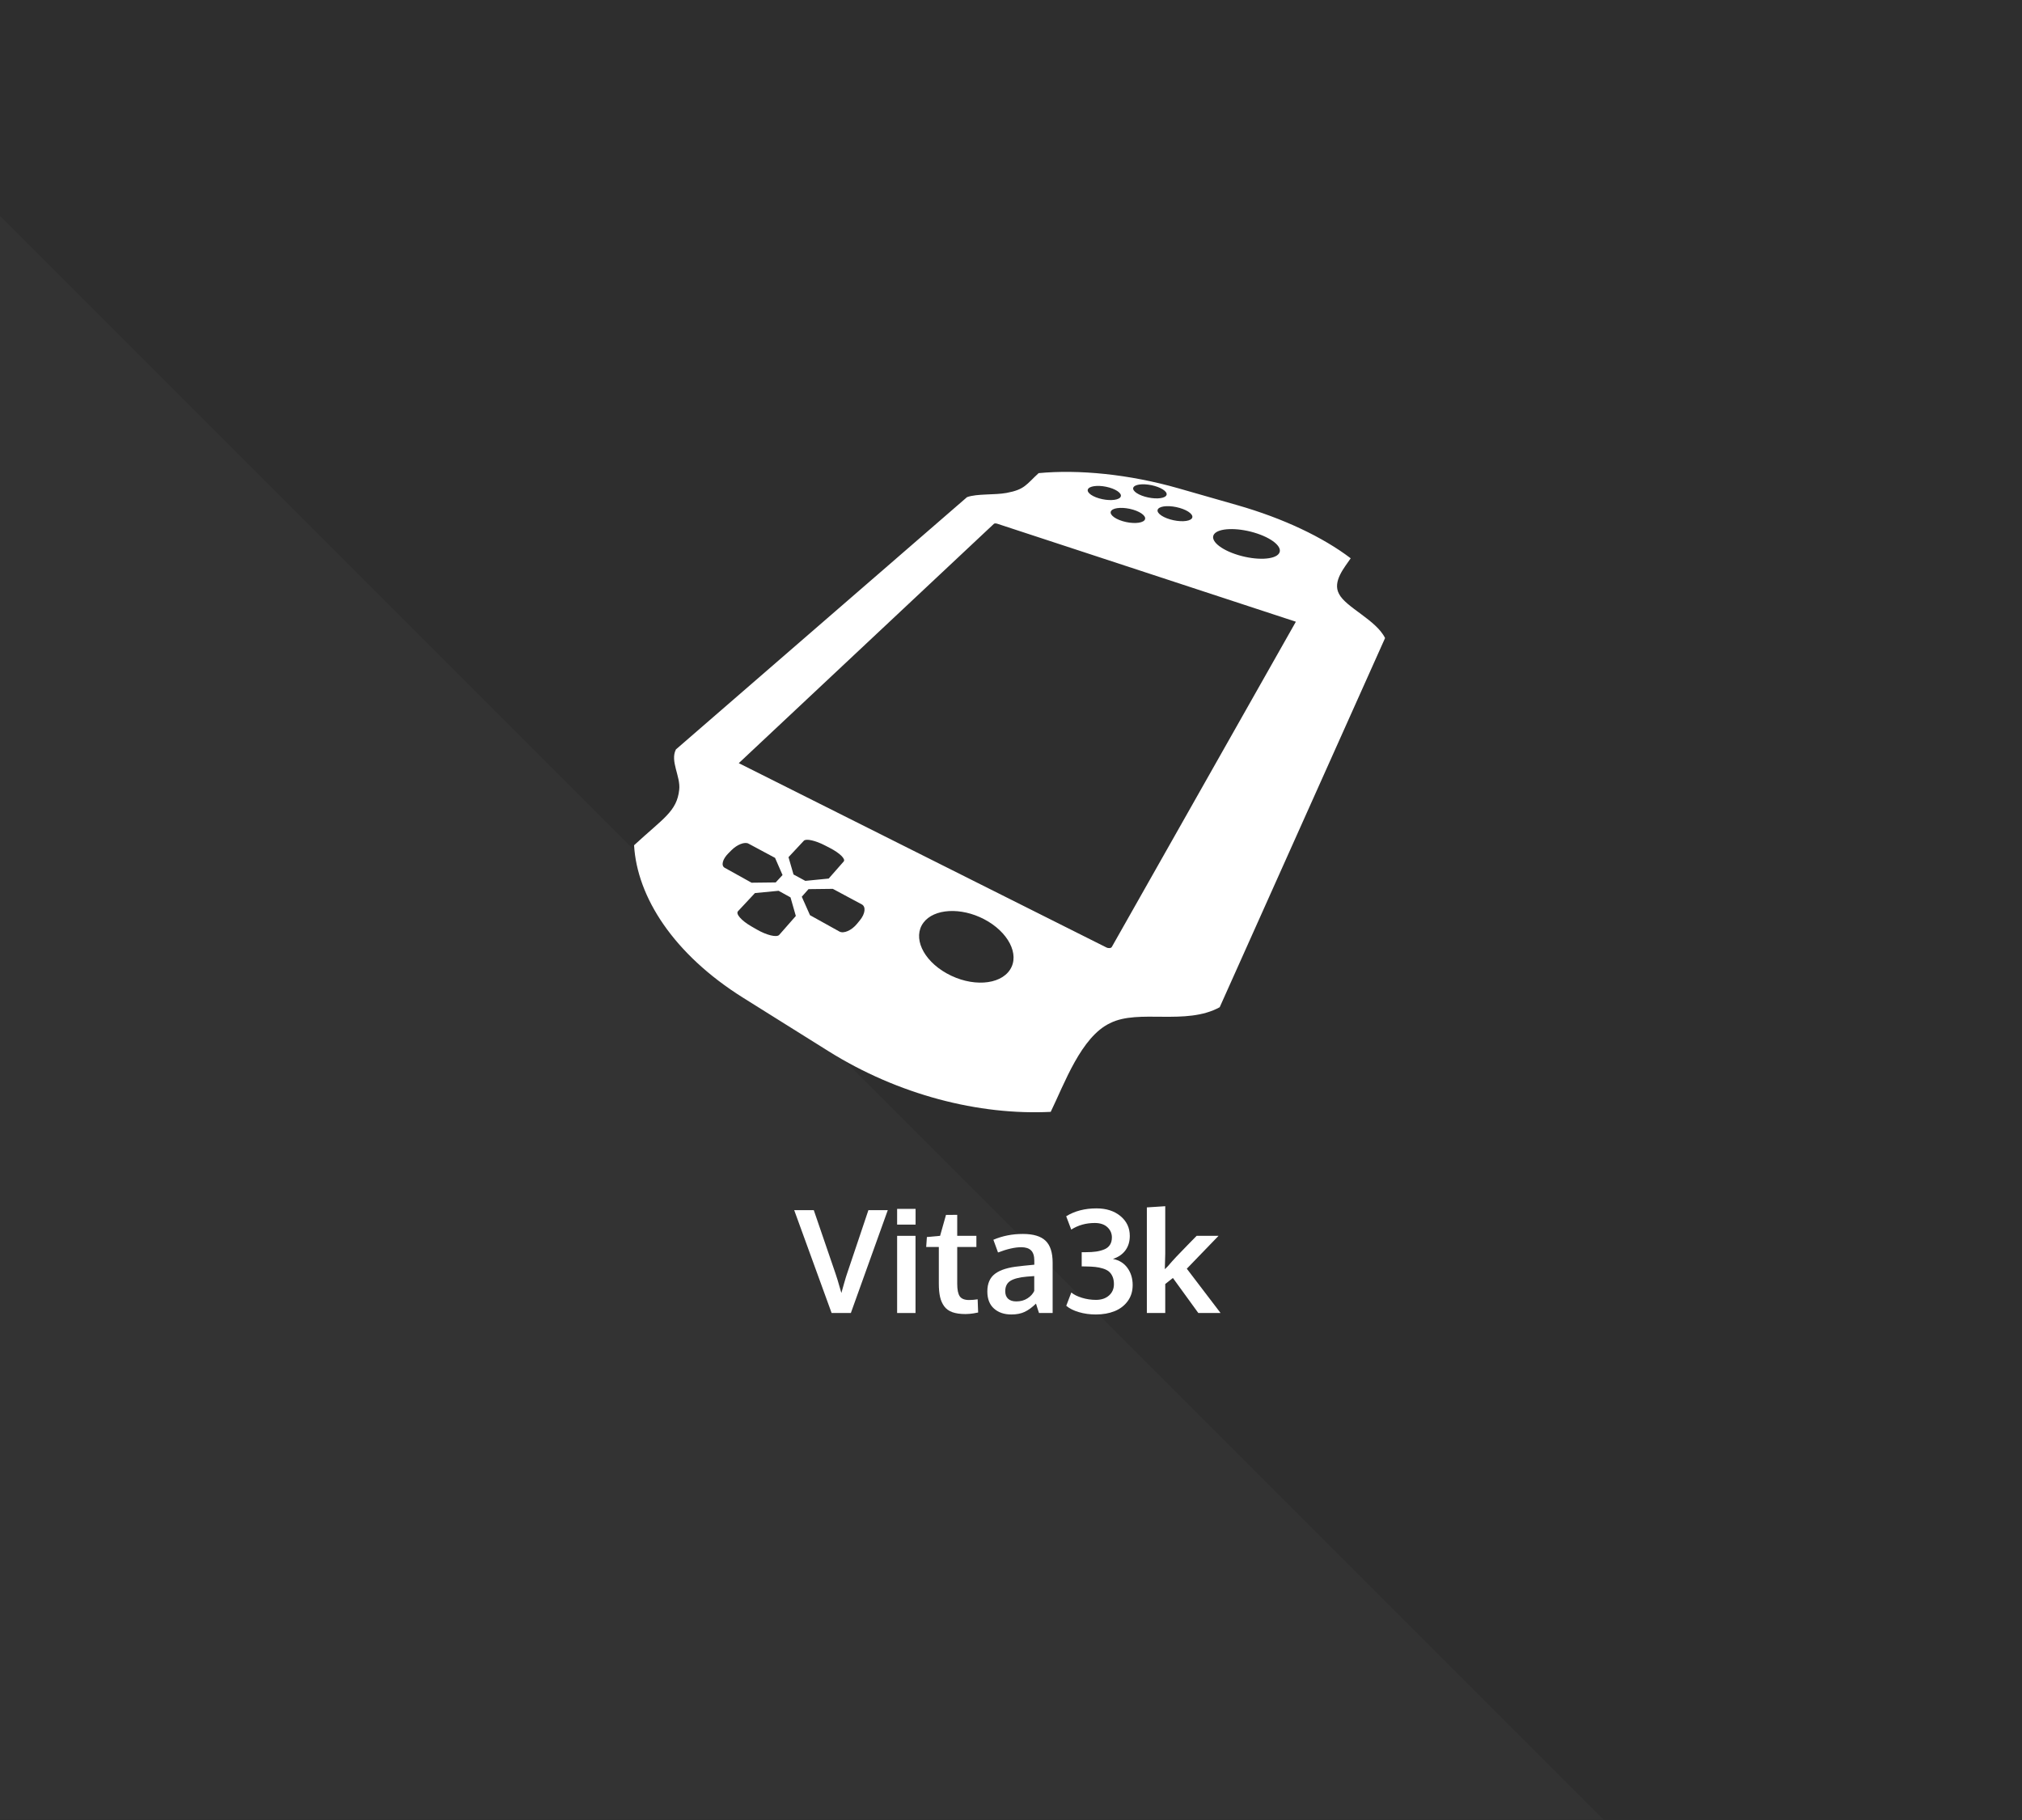
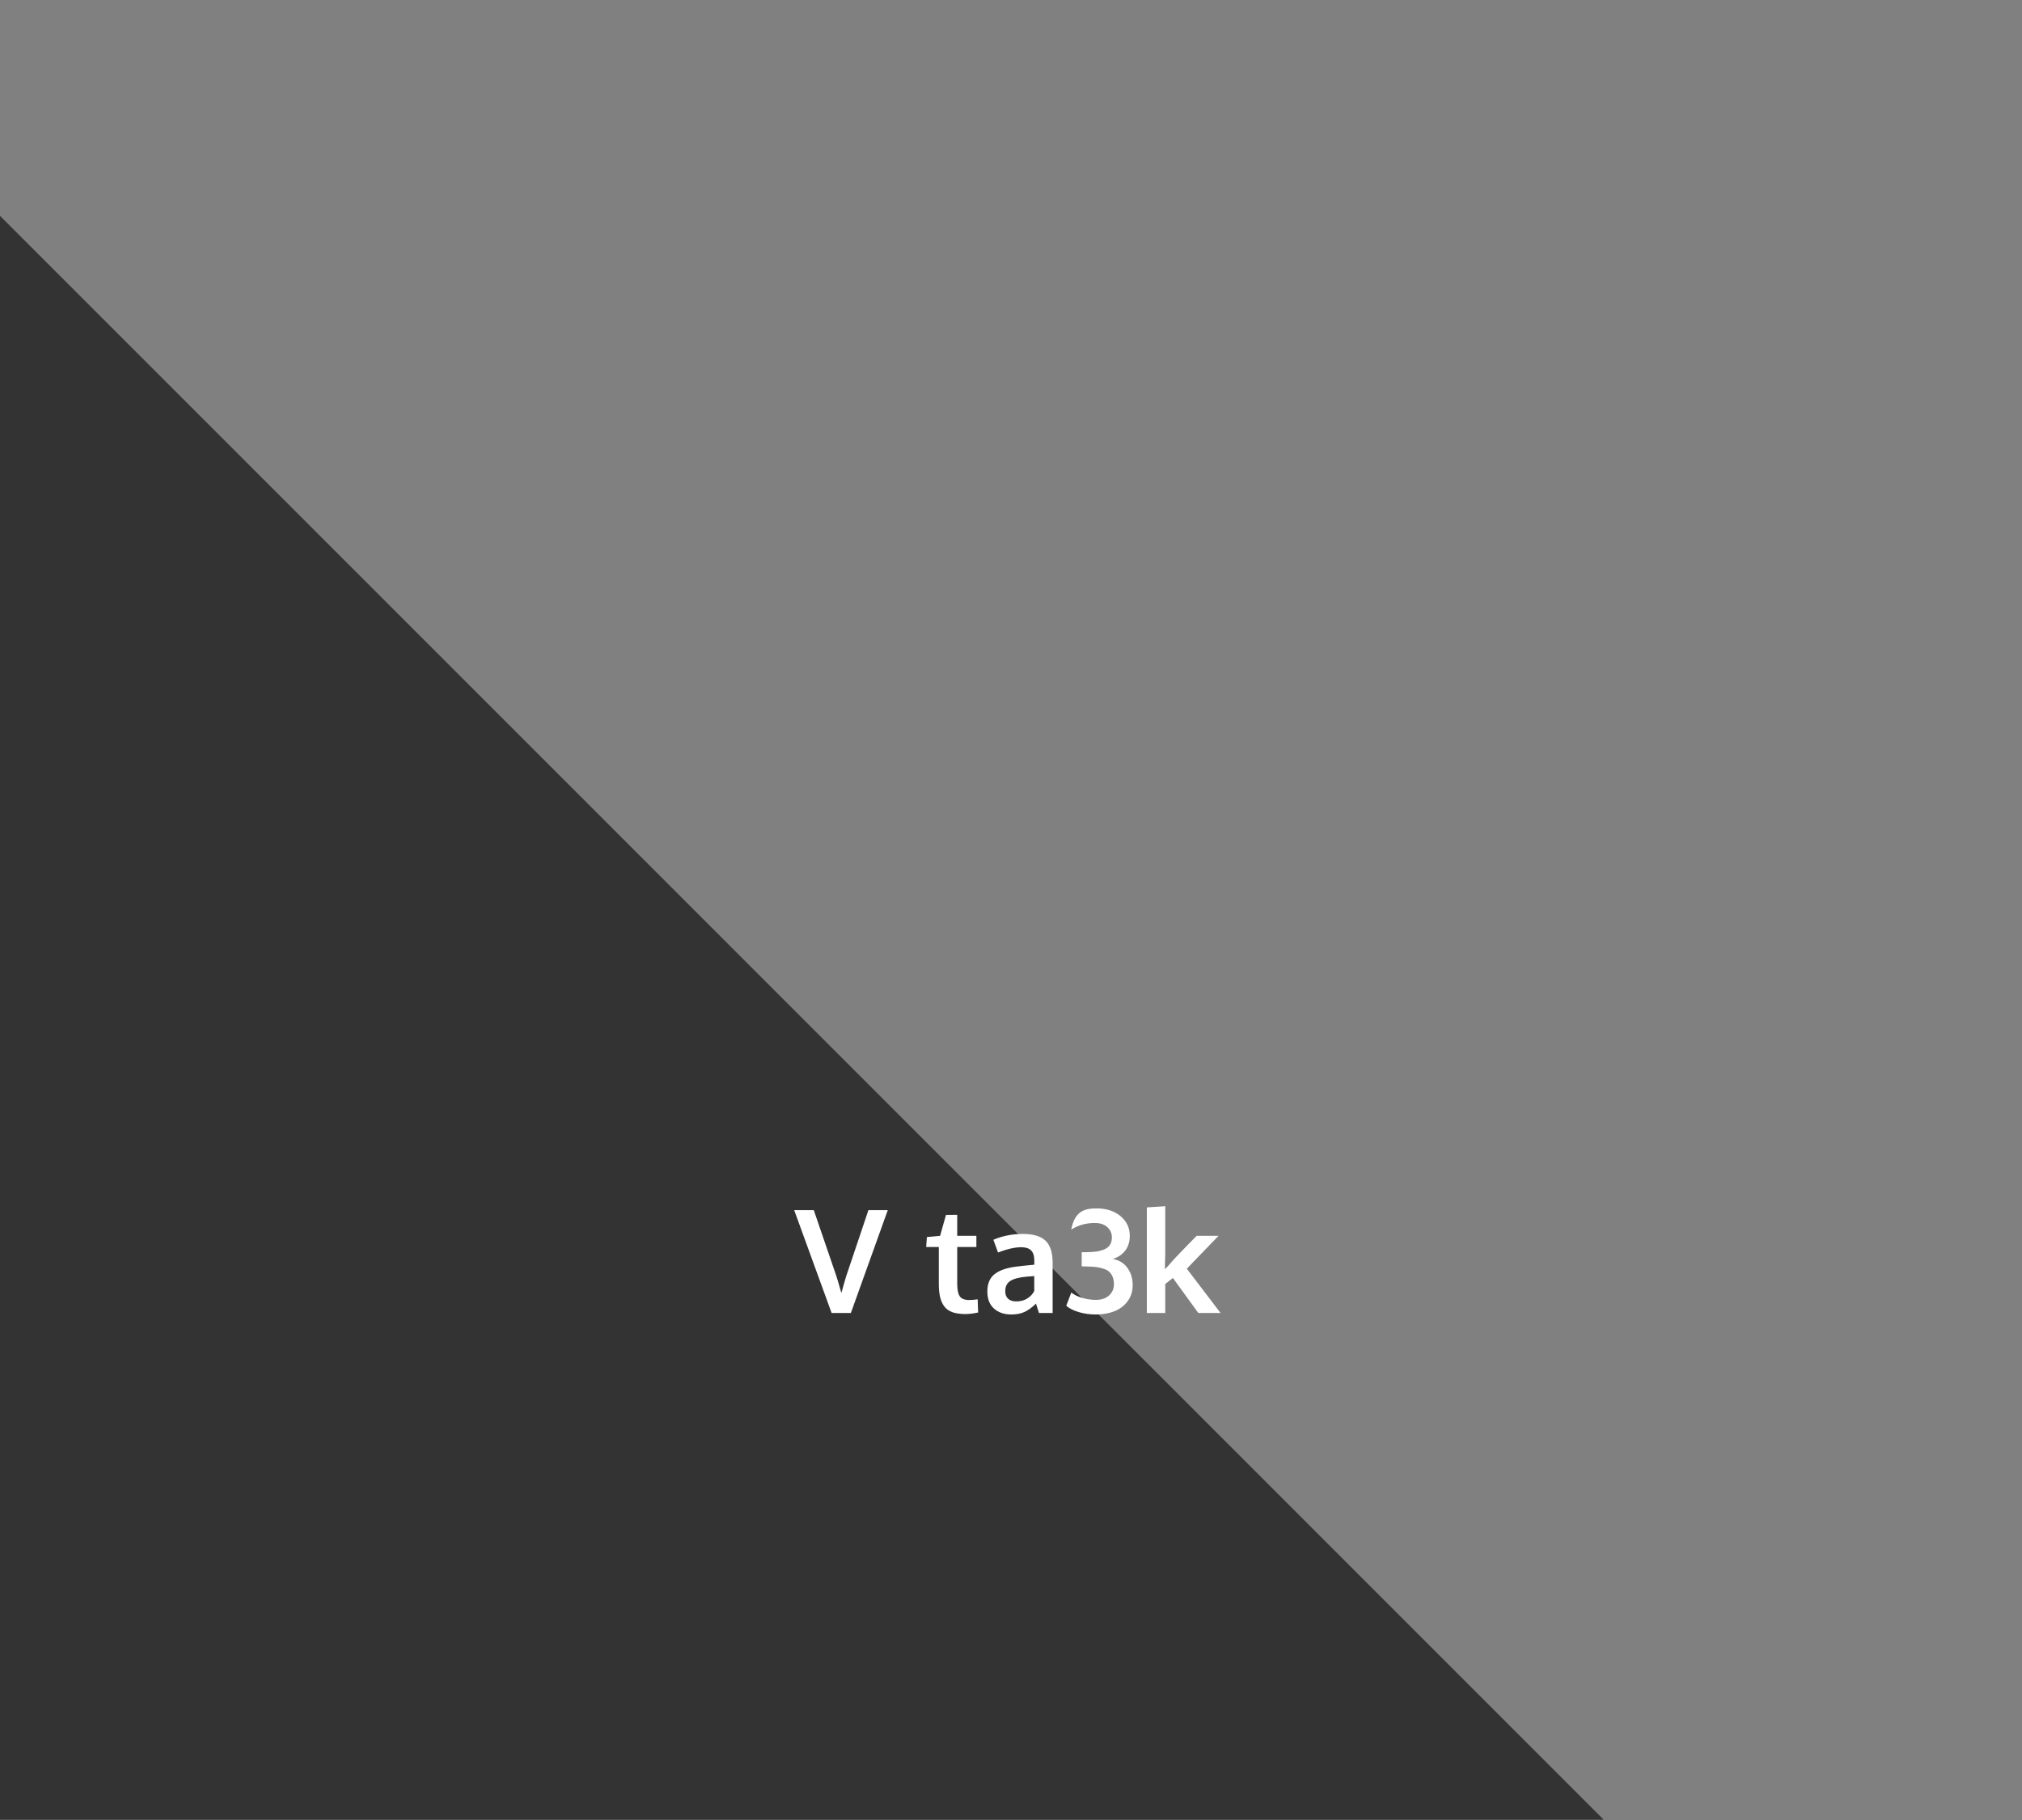
<svg xmlns="http://www.w3.org/2000/svg" xmlns:ns1="http://www.serif.com/" width="100%" height="100%" viewBox="0 0 1200 1080" version="1.1" xml:space="preserve" style="fill-rule:evenodd;clip-rule:evenodd;stroke-linejoin:round;stroke-miterlimit:2;">
  <rect x="0" y="0" width="1200" height="1080" fill="#808080" stroke="none" />
  <g transform="matrix(1,0,0,1.091,-720,207.273)">
-     <rect x="720" y="-190" width="1200" height="990" style="fill:rgb(46,46,46);" />
-   </g>
+     </g>
  <g transform="matrix(0.707,-0.707,0.707,0.707,-575.938,-155.145)">
    <path d="M-466.129,1280.63L207,607.5L207,1953.76L-466.129,1280.63Z" style="fill:rgb(51,51,51);" />
  </g>
  <g id="Vita3k">
    <g id="face" transform="matrix(0.467,0,0,0.467,270.651,598.301)">
-       <path d="M279.978,-329.377L279.992,-329.376L648.899,-649.041C649.037,-649.174 649.129,-649.295 649.359,-649.433C661.67,-654.057 684.535,-651.978 699.594,-654.824C722.862,-659.141 724.463,-665.419 740.358,-679.961C791.105,-684.773 854.897,-678.728 918.237,-660.608L992.806,-639.275C1051.63,-622.446 1102.03,-598.331 1136.94,-571.739C1129.18,-560.156 1113.6,-542.411 1121.98,-526.732C1130.41,-509.509 1169.32,-493.422 1180.61,-470.383L970.468,-1.298C927.374,22.327 867.535,0.621 831.257,18.901C794.326,36.224 773.166,95.876 755.711,131.654C664.356,136.225 561.947,110.051 473.329,54.585L364.992,-13.223C276.199,-68.798 230.09,-141.413 226.231,-207.104C263.509,-241.553 280.646,-250.097 283.598,-277.638C285.562,-294.703 271.725,-313.786 279.404,-328.865C279.588,-329.035 279.748,-329.216 279.978,-329.377ZM830.354,-661.599C819.399,-664.774 807.579,-664.351 803.85,-660.647C800.091,-656.912 805.933,-651.221 817.009,-647.944C828.169,-644.643 840.252,-645.084 843.89,-648.923C847.496,-652.728 841.389,-658.4 830.354,-661.599ZM1014.08,-604.466C991.756,-610.997 969.253,-610.139 963.444,-602.521C957.536,-594.776 970.957,-582.849 993.814,-575.906C1017.02,-568.858 1040.5,-569.791 1045.86,-577.958C1051.13,-585.987 1036.73,-597.84 1014.08,-604.466ZM478.806,-151.714L447.926,-151.348L439.363,-141.709L449.81,-118.249L487.128,-97.51C492.614,-94.462 502.652,-98.852 509.542,-107.276L513.281,-111.848C520.046,-120.12 521.062,-129.055 515.649,-131.957L478.806,-151.714ZM405.401,-191.076L371.617,-209.192C366.811,-211.769 357.193,-208.044 349.962,-200.778L345.969,-196.765C338.617,-189.374 336.531,-181.2 341.389,-178.502L375.537,-159.525L406.233,-159.885L414.912,-169.273L405.401,-191.076ZM422.482,-191.977L428.863,-169.974L443.889,-161.865L473.565,-164.791L492.649,-186.515C495.358,-189.597 487.582,-197.207 475.333,-203.535L468.674,-206.975C456.604,-213.209 444.691,-215.841 441.984,-212.847L422.482,-191.977ZM919.611,-635.726C907.977,-639.098 895.836,-638.65 892.384,-634.719C888.901,-630.754 895.533,-624.709 907.306,-621.225C919.171,-617.715 931.592,-618.182 934.933,-622.261C938.243,-626.303 931.334,-632.328 919.611,-635.726ZM379.849,-146.353L358.319,-123.31C355.084,-119.953 362.571,-111.396 375.09,-104.154L382.001,-100.155C394.722,-92.797 407.573,-89.678 410.687,-93.22L431.8,-117.254L425.042,-140.883L409.901,-149.243L379.849,-146.353ZM902.184,-651.04C905.53,-654.828 899.054,-660.474 887.825,-663.659C876.679,-666.82 864.908,-666.399 861.433,-662.712C857.928,-658.993 864.14,-653.329 875.414,-650.067C886.775,-646.78 898.808,-647.218 902.184,-651.04ZM671.165,-113.1C641.532,-128.612 607.356,-126.682 593.941,-108.689C580.178,-90.231 592.968,-61.38 623.466,-44.331C654.683,-26.879 691.227,-29.08 704.092,-49.132C716.621,-68.657 701.467,-97.237 671.165,-113.1ZM683.557,-615.573L359.296,-311.439C517.313,-232.237 668.442,-156.467 826.457,-77.262C829.181,-75.888 832.447,-76.281 833.343,-77.868C912.192,-217.173 988.409,-351.846 1067.26,-491.15L687.593,-615.733C686.008,-616.241 684.207,-616.174 683.557,-615.573ZM874.768,-620.006C878.355,-624.067 871.839,-630.121 860.321,-633.535C848.894,-636.922 836.7,-636.473 832.978,-632.524C829.223,-628.54 835.461,-622.467 847.021,-618.967C858.676,-615.438 871.148,-615.908 874.768,-620.006Z" style="fill:white;" />
-     </g>
+       </g>
    <g id="Text-Template" ns1:id="Text Template" transform="matrix(1,0,0,1,14.684,-61.273)">
      <path d="M478.858,840.419L456.65,779.378L468.275,779.378L481.191,817.086C481.691,818.392 482.844,822.211 484.65,828.544C484.761,828.1 485.275,826.274 486.191,823.065C487.108,819.857 487.705,817.892 487.983,817.169C488.316,816.225 490.427,809.954 494.316,798.357C498.205,786.76 500.33,780.433 500.691,779.378L512.191,779.378L490.275,840.419L478.858,840.419Z" style="fill:white;fill-rule:nonzero;" />
-       <path d="M517.733,840.419L517.733,794.628L528.65,794.628L528.65,840.419L517.733,840.419ZM517.733,787.961L517.733,778.628L528.691,778.628L528.691,787.961L517.733,787.961Z" style="fill:white;fill-rule:nonzero;" />
      <path d="M558.316,841.044C555.205,841.044 552.615,840.676 550.545,839.94C548.476,839.204 546.858,838.044 545.691,836.461C544.525,834.878 543.698,833.01 543.212,830.857C542.726,828.704 542.483,826.044 542.483,822.878L542.483,801.253L534.983,801.253L535.4,795.336L543.233,794.628L546.733,782.211L553.4,782.169L553.4,794.628L564.775,794.628L564.775,801.253L553.4,801.253L553.4,823.086C553.4,826.558 553.9,829.03 554.9,830.503C555.9,831.975 557.747,832.711 560.441,832.711C562.025,832.711 563.719,832.572 565.525,832.294L565.816,840.128C565.761,840.128 565.42,840.19 564.795,840.315C564.17,840.44 563.573,840.551 563.004,840.649C562.434,840.746 561.705,840.836 560.816,840.919C559.927,841.003 559.094,841.044 558.316,841.044Z" style="fill:white;fill-rule:nonzero;" />
      <path d="M585.525,841.294C581.275,841.294 577.837,840.121 575.212,837.774C572.587,835.426 571.275,832.044 571.275,827.628C571.275,822.878 572.83,819.357 575.941,817.065C579.052,814.774 583.747,813.322 590.025,812.711C590.886,812.6 591.816,812.489 592.816,812.378C593.816,812.267 594.941,812.155 596.191,812.044C597.441,811.933 598.427,811.836 599.15,811.753L599.15,809.336C599.15,806.558 598.511,804.537 597.233,803.274C595.955,802.01 594.011,801.378 591.4,801.378C587.677,801.378 583.08,802.419 577.608,804.503C577.58,804.419 577.122,803.155 576.233,800.711C575.344,798.267 574.886,797.017 574.858,796.961C580.247,794.655 586.08,793.503 592.358,793.503C598.525,793.503 603.011,794.843 605.816,797.524C608.622,800.204 610.025,804.544 610.025,810.544L610.025,840.419L601.941,840.419C601.914,840.308 601.608,839.378 601.025,837.628C600.441,835.878 600.15,834.947 600.15,834.836C597.872,837.058 595.643,838.69 593.462,839.732C591.282,840.774 588.636,841.294 585.525,841.294ZM588.483,833.544C591.011,833.544 593.212,832.94 595.087,831.732C596.962,830.524 598.302,829.058 599.108,827.336L599.108,818.503C599.025,818.503 598.295,818.558 596.92,818.669C595.545,818.78 594.802,818.836 594.691,818.836C590.275,819.225 587.039,820.058 584.983,821.336C582.927,822.614 581.9,824.669 581.9,827.503C581.9,829.447 582.469,830.94 583.608,831.982C584.747,833.024 586.372,833.544 588.483,833.544Z" style="fill:white;fill-rule:nonzero;" />
-       <path d="M635.691,841.294C632.108,841.294 628.74,840.829 625.587,839.899C622.434,838.968 619.941,837.711 618.108,836.128L621.108,828.253C622.636,829.53 624.747,830.579 627.441,831.399C630.136,832.218 632.9,832.628 635.733,832.628C638.927,832.628 641.504,831.767 643.462,830.044C645.42,828.322 646.4,826.072 646.4,823.294C646.4,821.572 646.129,820.086 645.587,818.836C645.045,817.586 644.33,816.586 643.441,815.836C642.552,815.086 641.365,814.482 639.879,814.024C638.393,813.565 636.872,813.253 635.316,813.086C633.761,812.919 631.886,812.822 629.691,812.794C629.608,812.794 629.205,812.787 628.483,812.774C627.761,812.76 627.358,812.753 627.275,812.753L627.275,804.336L629.608,804.336C632.025,804.336 634.101,804.211 635.837,803.961C637.573,803.711 639.184,803.28 640.67,802.669C642.157,802.058 643.282,801.155 644.045,799.961C644.809,798.767 645.191,797.294 645.191,795.544C645.191,793.183 644.302,791.169 642.525,789.503C640.747,787.836 638.247,787.003 635.025,787.003C629.802,787.003 625.15,788.308 621.066,790.919L618.066,783.003C623.122,779.892 629.122,778.336 636.066,778.336C641.872,778.336 646.615,779.864 650.295,782.919C653.976,785.975 655.816,789.892 655.816,794.669C655.816,798.003 654.962,800.843 653.254,803.19C651.545,805.537 649.066,807.253 645.816,808.336C649.539,809.058 652.42,810.85 654.462,813.711C656.504,816.572 657.525,819.947 657.525,823.836C657.525,827.53 656.539,830.718 654.566,833.399C652.594,836.079 649.983,838.065 646.733,839.357C643.483,840.649 639.802,841.294 635.691,841.294Z" style="fill:white;fill-rule:nonzero;" />
+       <path d="M635.691,841.294C632.108,841.294 628.74,840.829 625.587,839.899C622.434,838.968 619.941,837.711 618.108,836.128L621.108,828.253C622.636,829.53 624.747,830.579 627.441,831.399C630.136,832.218 632.9,832.628 635.733,832.628C638.927,832.628 641.504,831.767 643.462,830.044C645.42,828.322 646.4,826.072 646.4,823.294C646.4,821.572 646.129,820.086 645.587,818.836C645.045,817.586 644.33,816.586 643.441,815.836C642.552,815.086 641.365,814.482 639.879,814.024C638.393,813.565 636.872,813.253 635.316,813.086C633.761,812.919 631.886,812.822 629.691,812.794C629.608,812.794 629.205,812.787 628.483,812.774C627.761,812.76 627.358,812.753 627.275,812.753L627.275,804.336L629.608,804.336C632.025,804.336 634.101,804.211 635.837,803.961C637.573,803.711 639.184,803.28 640.67,802.669C642.157,802.058 643.282,801.155 644.045,799.961C644.809,798.767 645.191,797.294 645.191,795.544C645.191,793.183 644.302,791.169 642.525,789.503C640.747,787.836 638.247,787.003 635.025,787.003C629.802,787.003 625.15,788.308 621.066,790.919C623.122,779.892 629.122,778.336 636.066,778.336C641.872,778.336 646.615,779.864 650.295,782.919C653.976,785.975 655.816,789.892 655.816,794.669C655.816,798.003 654.962,800.843 653.254,803.19C651.545,805.537 649.066,807.253 645.816,808.336C649.539,809.058 652.42,810.85 654.462,813.711C656.504,816.572 657.525,819.947 657.525,823.836C657.525,827.53 656.539,830.718 654.566,833.399C652.594,836.079 649.983,838.065 646.733,839.357C643.483,840.649 639.802,841.294 635.691,841.294Z" style="fill:white;fill-rule:nonzero;" />
      <path d="M665.941,840.419L665.941,777.753L676.858,777.044L676.858,805.169L676.608,814.419C676.636,814.392 676.92,814.114 677.462,813.586C678.004,813.058 678.302,812.767 678.358,812.711C679.886,810.905 681.545,809.044 683.337,807.128C685.129,805.211 687.393,802.864 690.129,800.086C692.865,797.308 694.65,795.489 695.483,794.628L708.483,794.628L689.65,814.128L709.691,840.419L696.483,840.419L681.4,819.628L676.858,823.211L676.858,840.419L665.941,840.419Z" style="fill:white;fill-rule:nonzero;" />
    </g>
  </g>
</svg>